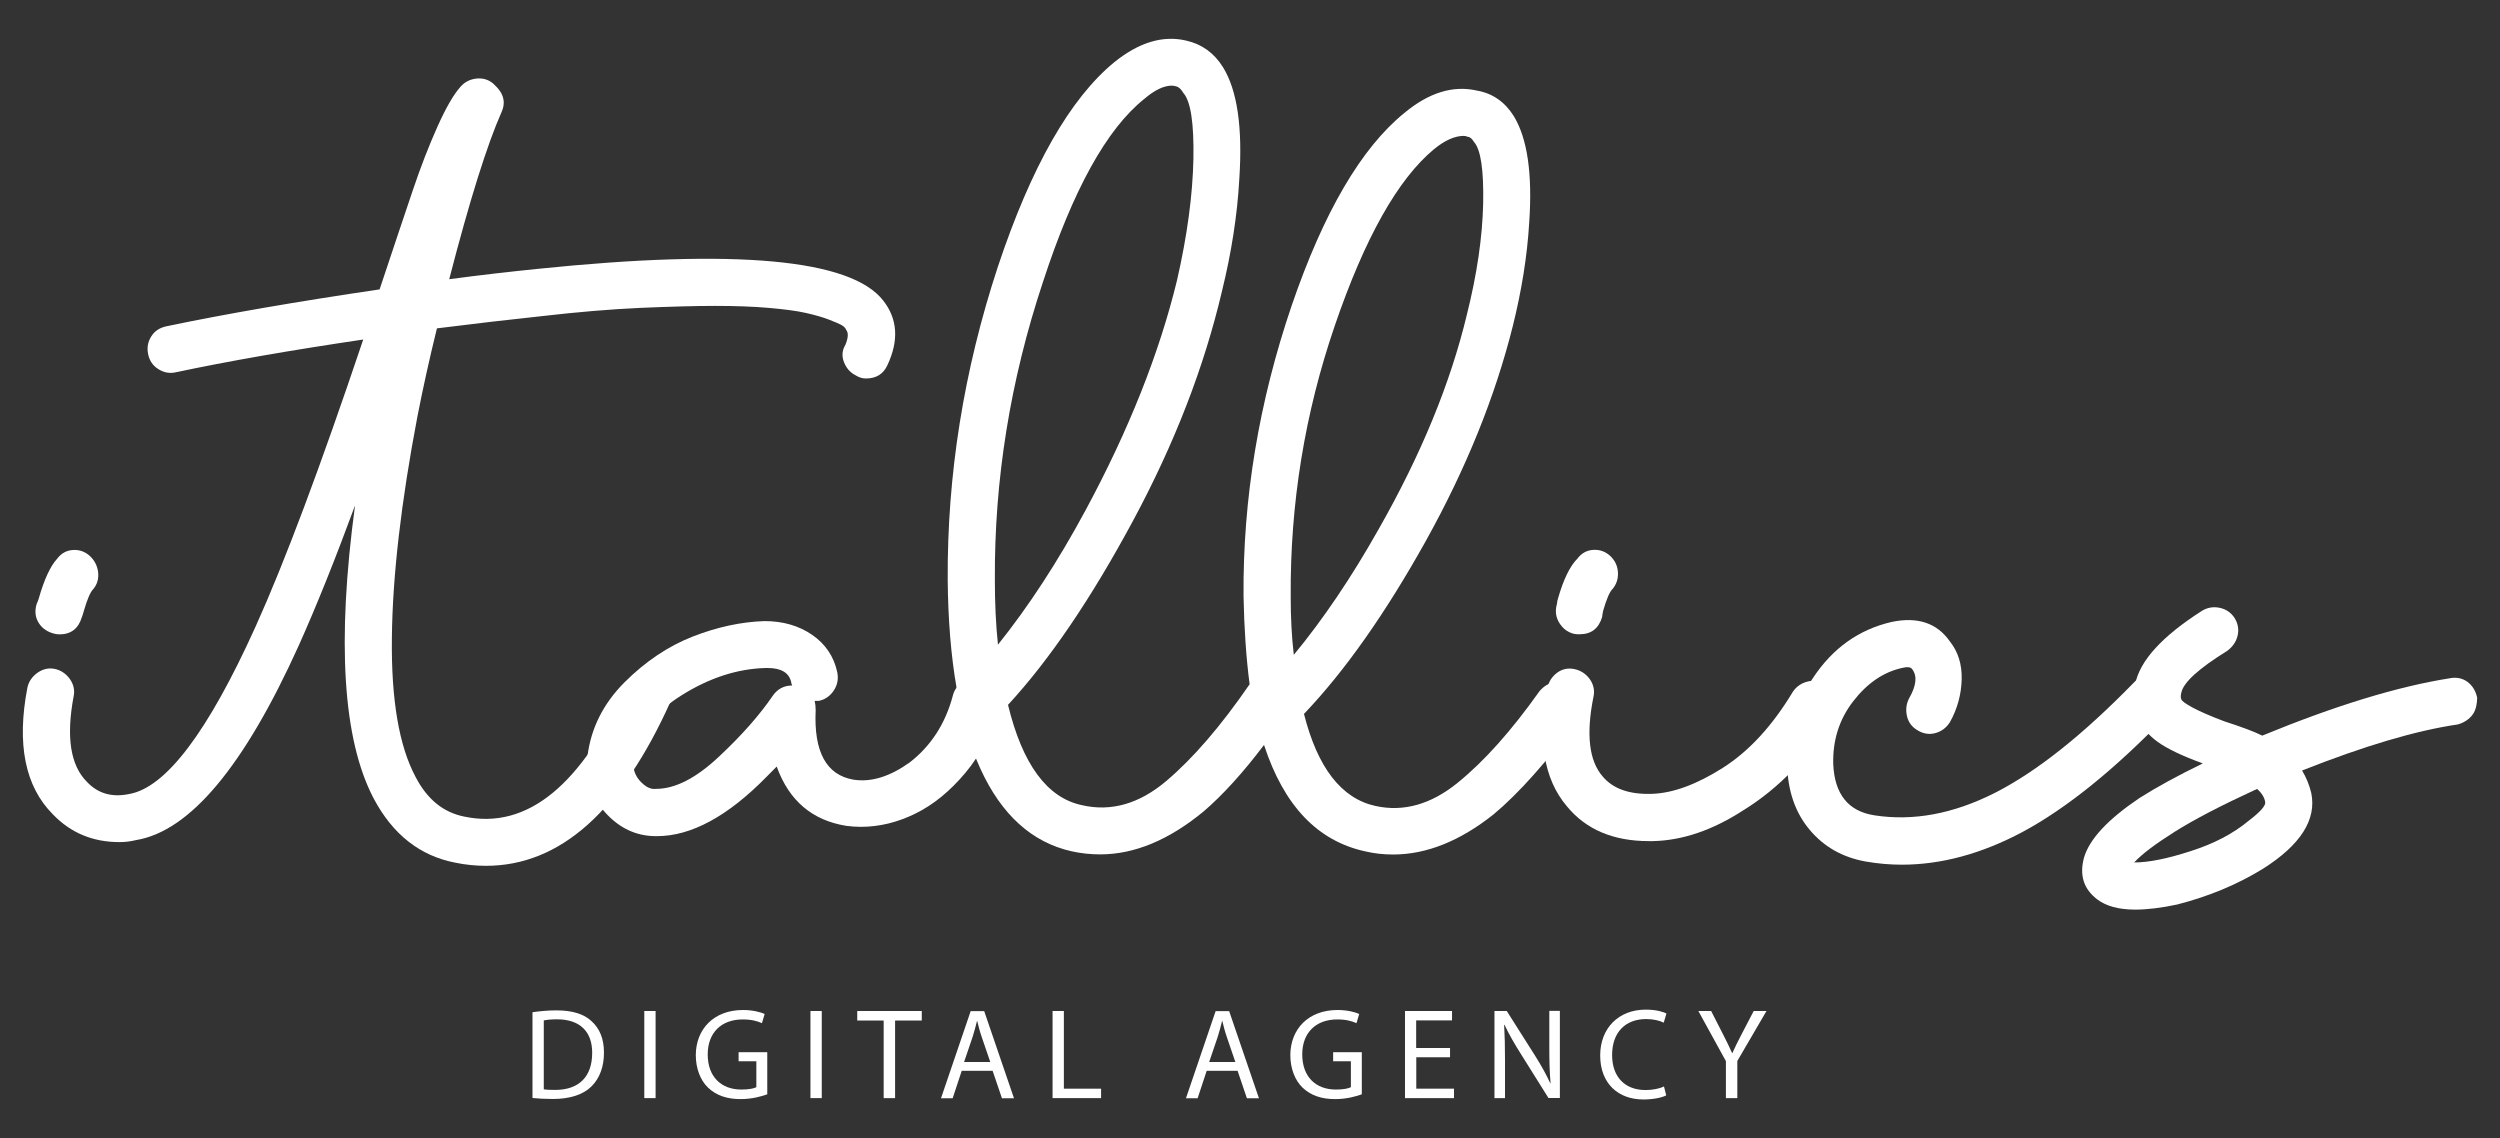
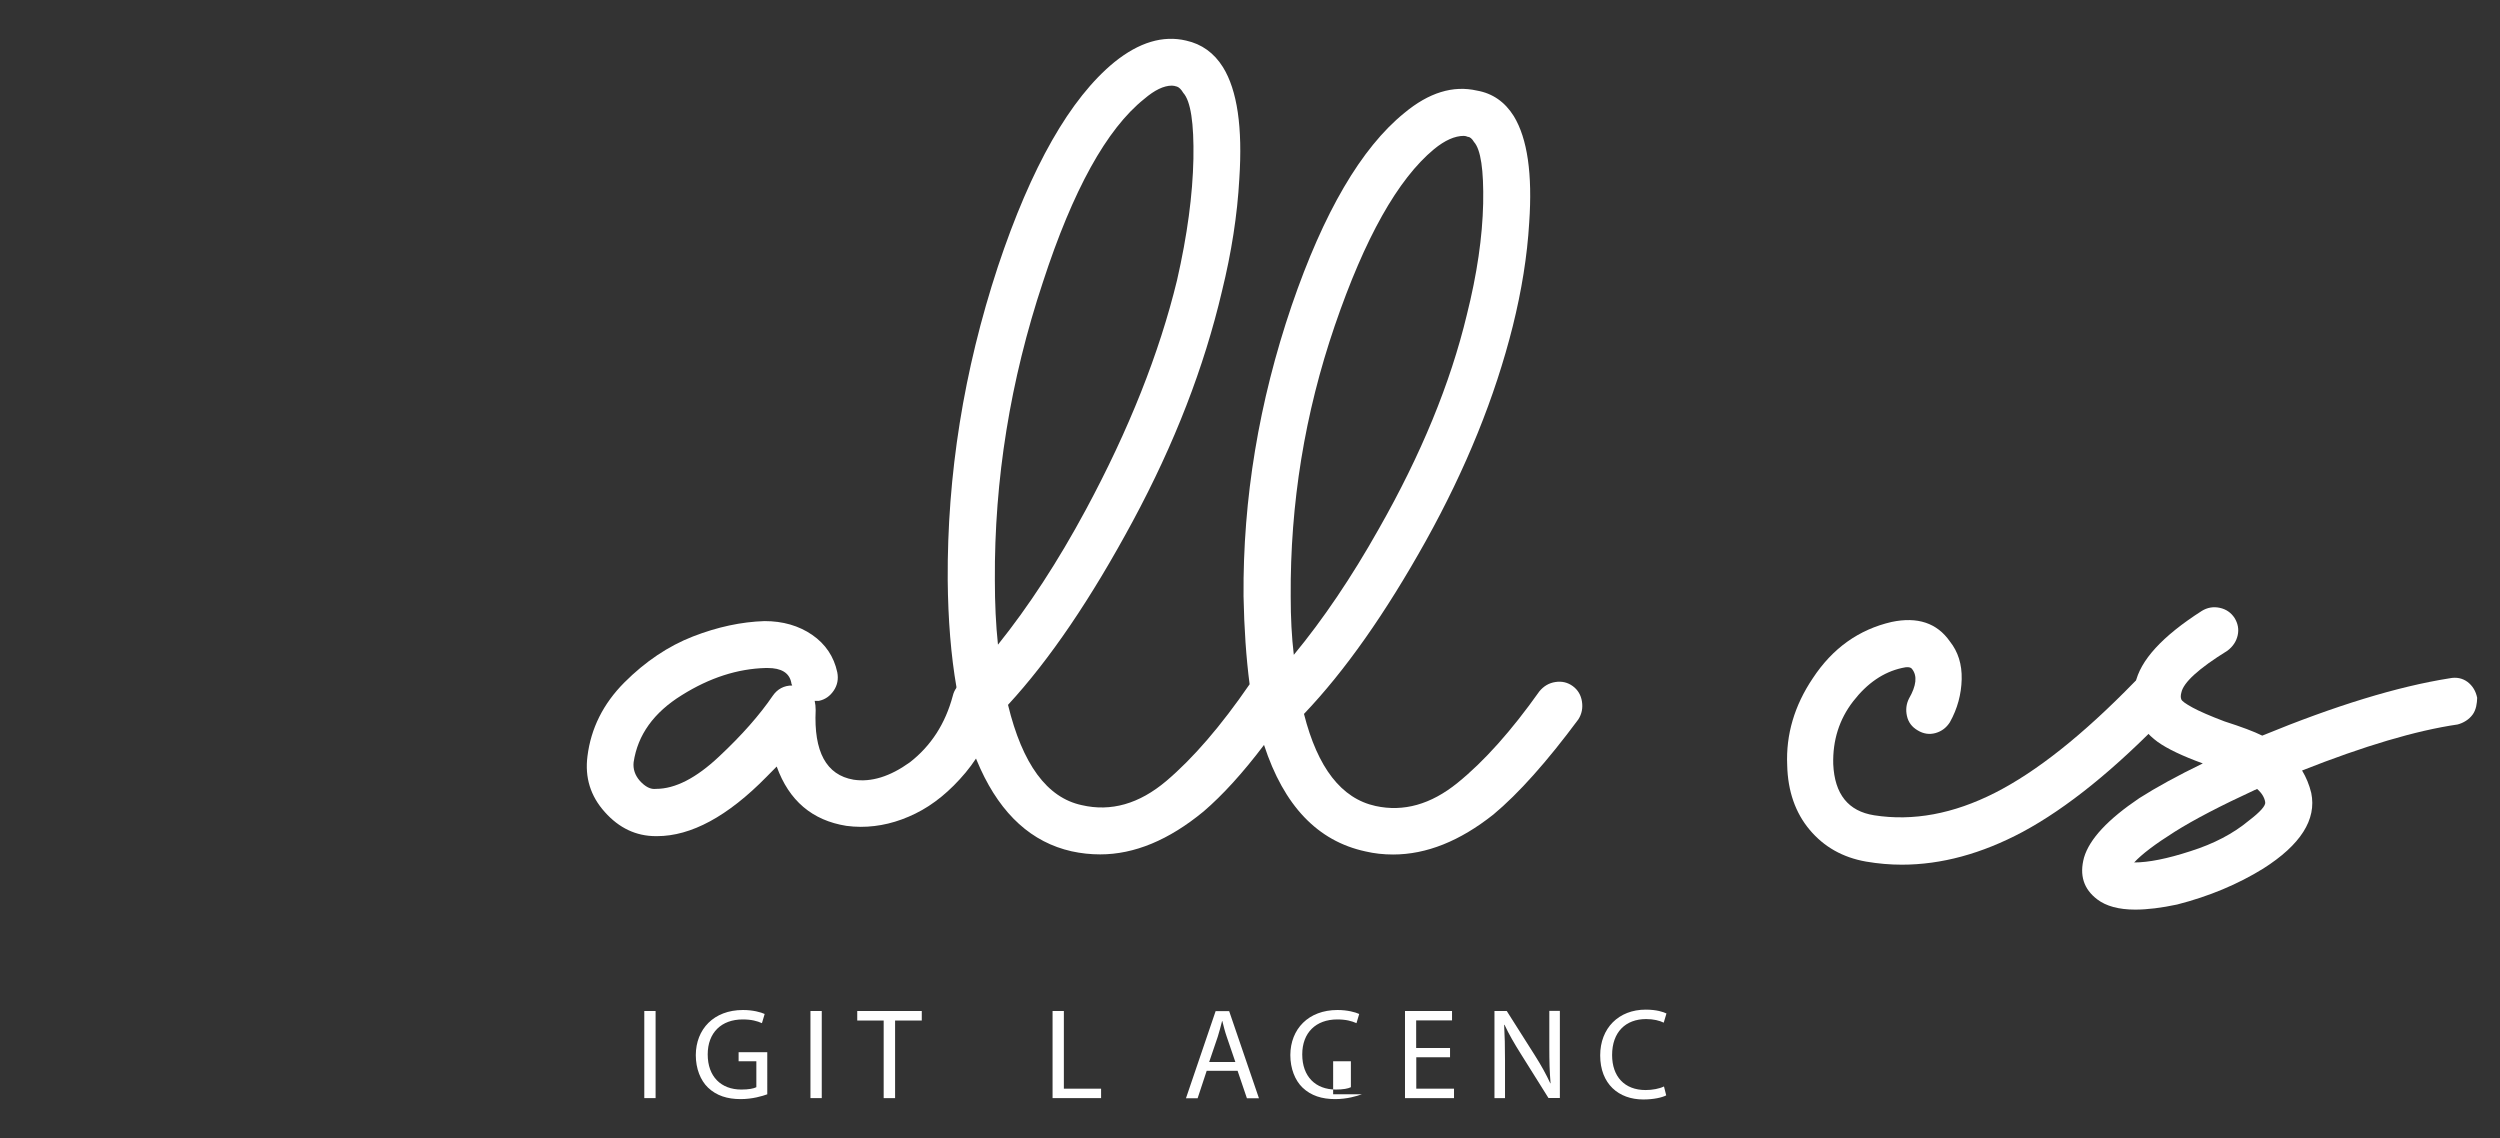
<svg xmlns="http://www.w3.org/2000/svg" version="1.1" id="Layer_1" x="0px" y="0px" viewBox="0 0 201.46 91.73" style="enable-background:new 0 0 201.46 91.73;" xml:space="preserve">
  <rect x="0" y="0" width="201.46" height="91.73" fill="#333333" stroke="none" />
  <style type="text/css">
	.st0{fill:#FFFFFF;}
</style>
  <g>
    <g id="XMLID_28_">
-       <path id="XMLID_2_" class="st0" d="M71.18,24.23c1.16,1.48,1.26,3.22,0.33,5.2c-0.33,0.72-0.91,1.07-1.73,1.07    c-0.28,0-0.55-0.08-0.82-0.25c-0.44-0.22-0.76-0.58-0.95-1.07c-0.19-0.49-0.15-0.96,0.12-1.4c0.22-0.55,0.25-0.93,0.08-1.16    c-0.06-0.16-0.18-0.3-0.37-0.41c-0.19-0.11-0.54-0.26-1.03-0.45c-0.49-0.19-1.11-0.37-1.86-0.54s-1.75-0.3-3.01-0.41    c-1.27-0.11-2.71-0.16-4.33-0.16c-1.62,0-3.63,0.06-6.02,0.16c-2.39,0.11-5.02,0.33-7.88,0.66c-2.64,0.28-5.47,0.61-8.5,0.99    c-0.61,2.47-1.13,4.84-1.57,7.09c-1.32,6.93-2.01,12.88-2.06,17.86c-0.06,4.98,0.58,8.7,1.9,11.18c0.93,1.81,2.25,2.89,3.96,3.22    c5.06,1.05,9.43-2.53,13.12-10.72c0.22-0.49,0.56-0.84,1.03-1.03c0.47-0.19,0.95-0.18,1.44,0.04c0.49,0.22,0.82,0.58,0.99,1.07    s0.16,0.96,0,1.4c-1.98,4.4-4.21,7.7-6.68,9.9s-5.2,3.3-8.17,3.3c-0.82,0-1.65-0.08-2.47-0.25c-2.86-0.55-5.06-2.28-6.6-5.2    c-2.47-4.73-2.97-12.59-1.49-23.59c-1.6,4.35-3.11,8.11-4.54,11.3c-4.4,9.73-8.77,14.96-13.12,15.67    c-0.44,0.11-0.88,0.16-1.32,0.16c-2.14,0-3.93-0.74-5.36-2.23c-2.25-2.25-2.94-5.66-2.06-10.23c0.11-0.49,0.39-0.89,0.83-1.2    c0.44-0.3,0.91-0.4,1.4-0.29c0.49,0.11,0.89,0.39,1.2,0.82c0.3,0.44,0.4,0.91,0.29,1.4C5.32,59.4,5.68,61.68,7,63    c0.88,0.94,2.01,1.27,3.38,0.99c2.97-0.49,6.38-5,10.23-13.53c2.31-5.11,5.2-12.81,8.66-23.1c-5.94,0.88-10.97,1.76-15.1,2.64    c-0.49,0.11-0.96,0.03-1.4-0.25c-0.44-0.27-0.72-0.67-0.83-1.2c-0.11-0.52-0.03-1,0.25-1.44c0.27-0.44,0.69-0.71,1.24-0.82    c4.73-0.99,10.45-1.98,17.16-2.97c1.15-3.46,2.05-6.13,2.68-8c0.63-1.87,1.29-3.57,1.98-5.11c0.69-1.54,1.31-2.61,1.86-3.22    c0.33-0.38,0.76-0.6,1.28-0.66c0.52-0.05,0.98,0.08,1.36,0.41c0.11,0.11,0.22,0.22,0.33,0.33c0.55,0.61,0.66,1.27,0.33,1.98    c-1.15,2.59-2.56,7.07-4.21,13.45c2.47-0.33,4.84-0.6,7.09-0.83C59.3,20.02,68.59,20.87,71.18,24.23z M4.28,51.04    c-0.55-0.16-0.95-0.47-1.2-0.91c-0.25-0.44-0.29-0.93-0.12-1.48c0.06-0.11,0.11-0.25,0.16-0.41c0.44-1.54,0.93-2.61,1.49-3.22    c0.33-0.44,0.76-0.67,1.28-0.7c0.52-0.03,0.98,0.14,1.36,0.49c0.38,0.36,0.6,0.8,0.66,1.32c0.05,0.52-0.08,0.98-0.41,1.36    c-0.22,0.22-0.47,0.8-0.74,1.73c-0.06,0.22-0.11,0.39-0.16,0.5c-0.28,0.94-0.88,1.4-1.81,1.4C4.61,51.12,4.44,51.09,4.28,51.04z" />
      <path id="XMLID_186_" class="st0" d="M77.66,54.91c0.47-0.27,0.7-0.41,0.7-0.41s0.25,0.07,0.74,0.21    c0.49,0.14,0.88,0.44,1.15,0.91c0.27,0.47,0.33,0.95,0.16,1.44c-0.49,1.98-1.36,3.71-2.6,5.2c-1.24,1.48-2.59,2.59-4.04,3.3    c-1.46,0.72-2.93,1.07-4.41,1.07c-0.39,0-0.77-0.03-1.16-0.08c-2.75-0.44-4.62-2.03-5.61-4.78c-0.28,0.28-0.55,0.55-0.82,0.83    c-3.13,3.19-6.08,4.78-8.83,4.78h-0.08c-1.6,0-2.97-0.65-4.12-1.94c-1.16-1.29-1.62-2.79-1.4-4.5c0.28-2.25,1.27-4.23,2.97-5.94    c1.7-1.7,3.55-2.94,5.53-3.71c1.98-0.77,3.9-1.18,5.77-1.24c1.48,0,2.76,0.37,3.84,1.11c1.07,0.74,1.75,1.75,2.02,3.01    c0.11,0.55,0.01,1.05-0.29,1.49c-0.3,0.44-0.7,0.72-1.2,0.82c-0.11,0-0.22,0-0.33,0c0.05,0.22,0.08,0.47,0.08,0.74    c-0.16,3.36,0.85,5.23,3.05,5.61c1.43,0.22,2.94-0.25,4.54-1.4c1.7-1.32,2.86-3.11,3.46-5.36C76.9,55.57,77.19,55.19,77.66,54.91z     M62.27,56.07c0.38-0.55,0.91-0.83,1.57-0.83c-0.06-0.11-0.08-0.19-0.08-0.25c-0.16-0.77-0.8-1.16-1.9-1.16c-0.06,0-0.11,0-0.16,0    c-2.26,0.06-4.51,0.78-6.76,2.19c-2.26,1.4-3.55,3.2-3.88,5.4c-0.06,0.55,0.11,1.05,0.49,1.49c0.44,0.49,0.88,0.72,1.32,0.66    c1.54,0,3.23-0.87,5.07-2.6C59.78,59.25,61.22,57.61,62.27,56.07z" />
      <path id="XMLID_37_" class="st0" d="M125.34,54.96c0.52-0.08,0.99,0.03,1.4,0.33c0.41,0.3,0.66,0.72,0.74,1.24    c0.08,0.52-0.01,1-0.29,1.44c-2.53,3.41-4.81,5.97-6.85,7.67c-2.7,2.14-5.39,3.22-8.08,3.22c-0.77,0-1.51-0.08-2.23-0.25    c-3.85-0.83-6.57-3.68-8.17-8.58c-1.71,2.26-3.33,4.04-4.87,5.36c-2.8,2.31-5.58,3.46-8.33,3.46c-0.77,0-1.54-0.08-2.31-0.25    c-3.19-0.72-5.64-2.93-7.34-6.64s-2.58-8.79-2.64-15.22c-0.05-8.47,1.29-16.88,4.04-25.24c2.69-8.08,5.83-13.58,9.4-16.5    c1.98-1.59,3.9-2.17,5.77-1.73c1.26,0.28,2.25,0.99,2.97,2.14c1.16,1.87,1.59,4.87,1.32,8.99c-0.16,2.92-0.63,5.94-1.4,9.07    c-1.43,6.1-3.82,12.28-7.18,18.52c-3.36,6.24-6.71,11.18-10.06,14.81c1.16,4.78,3.14,7.48,5.94,8.08c2.36,0.55,4.63-0.1,6.81-1.94    c2.17-1.84,4.41-4.44,6.72-7.8c-0.28-2.14-0.44-4.51-0.49-7.09c-0.06-7.86,1.24-15.67,3.88-23.43c2.58-7.53,5.61-12.7,9.07-15.51    c1.98-1.65,3.93-2.25,5.86-1.81c1.26,0.22,2.25,0.91,2.97,2.06c1.1,1.81,1.51,4.67,1.24,8.58c-0.16,2.7-0.61,5.47-1.32,8.33    c-1.43,5.72-3.77,11.49-7.01,17.32c-3.25,5.83-6.52,10.48-9.82,13.94c1.1,4.35,3.02,6.82,5.77,7.42c2.25,0.49,4.45-0.12,6.6-1.86    c2.14-1.73,4.34-4.19,6.6-7.38C124.39,55.3,124.81,55.04,125.34,54.96z M80.17,46.75c0,1.87,0.08,3.6,0.25,5.2    c2.47-3.08,4.84-6.71,7.09-10.89c3.46-6.43,5.91-12.59,7.34-18.48c0.83-3.63,1.26-6.89,1.32-9.78c0.05-2.89-0.22-4.66-0.82-5.32    c-0.16-0.27-0.33-0.44-0.5-0.5c-0.16-0.05-0.3-0.08-0.41-0.08c-0.66,0-1.4,0.36-2.23,1.07c-3.03,2.42-5.75,7.34-8.17,14.77    C81.41,30.66,80.12,38.66,80.17,46.75z M115.56,12.02c-2.92,2.42-5.58,7.16-8,14.23c-2.42,7.07-3.6,14.34-3.55,21.82    c0,1.71,0.08,3.27,0.25,4.7c2.36-2.86,4.65-6.24,6.85-10.15c3.41-5.99,5.77-11.74,7.09-17.24c0.83-3.3,1.26-6.3,1.32-8.99    c0.05-2.69-0.19-4.34-0.74-4.95c-0.16-0.27-0.33-0.41-0.49-0.41c-0.11-0.05-0.22-0.08-0.33-0.08    C117.24,10.95,116.44,11.3,115.56,12.02z" />
-       <path id="XMLID_34_" class="st0" d="M145.71,54.91c0.52-0.11,1-0.03,1.44,0.25c0.44,0.28,0.71,0.67,0.82,1.2    c0.11,0.52,0.03,1-0.25,1.44c-1.98,3.25-4.4,5.75-7.26,7.51c-2.47,1.6-4.9,2.42-7.26,2.47c-0.11,0-0.22,0-0.33,0    c-2.86,0-5.06-0.93-6.6-2.8c-1.87-2.2-2.39-5.39-1.57-9.57c0.11-0.49,0.37-0.89,0.78-1.2c0.41-0.3,0.88-0.4,1.4-0.29    c0.52,0.11,0.93,0.39,1.24,0.82c0.3,0.44,0.4,0.91,0.29,1.4c-0.61,3.03-0.36,5.17,0.74,6.43c0.83,0.99,2.14,1.46,3.96,1.4    c1.7-0.05,3.62-0.76,5.73-2.1c2.12-1.35,4-3.4,5.65-6.15C144.79,55.3,145.19,55.03,145.71,54.91z M126.7,51.04    c-0.33-0.11-0.61-0.29-0.82-0.54c-0.22-0.25-0.37-0.52-0.45-0.83c-0.08-0.3-0.07-0.65,0.04-1.03c0-0.11,0.03-0.25,0.08-0.41    c0.44-1.54,0.96-2.61,1.57-3.22c0.33-0.44,0.76-0.67,1.28-0.7c0.52-0.03,0.98,0.14,1.36,0.49c0.38,0.36,0.59,0.8,0.62,1.32    c0.03,0.52-0.12,0.98-0.45,1.36c-0.22,0.22-0.47,0.8-0.74,1.73c-0.06,0.28-0.08,0.44-0.08,0.5c-0.28,0.94-0.88,1.4-1.81,1.4    C127.05,51.12,126.86,51.09,126.7,51.04z" />
      <path id="XMLID_32_" class="st0" d="M173.26,54.42c0.52,0,0.98,0.18,1.36,0.54c0.38,0.36,0.58,0.8,0.58,1.32    c0,0.52-0.19,0.98-0.58,1.36c-4.18,4.34-8.06,7.48-11.63,9.4c-3.3,1.76-6.55,2.64-9.73,2.64c-0.94,0-1.9-0.08-2.89-0.25    c-1.87-0.33-3.38-1.18-4.54-2.56c-1.15-1.37-1.76-3.11-1.81-5.2c-0.11-2.47,0.58-4.81,2.06-7.01c1.59-2.42,3.71-3.93,6.35-4.54    c2.09-0.44,3.66,0.08,4.7,1.57c0.66,0.83,0.98,1.84,0.95,3.05c-0.03,1.21-0.34,2.37-0.95,3.46c-0.28,0.44-0.66,0.73-1.15,0.87    c-0.49,0.14-0.98,0.07-1.44-0.21c-0.47-0.27-0.76-0.66-0.87-1.16c-0.11-0.49-0.06-0.96,0.16-1.4c0.6-1.04,0.69-1.84,0.25-2.39    c-0.11-0.16-0.39-0.19-0.82-0.08c-1.48,0.33-2.79,1.22-3.92,2.68c-1.13,1.46-1.66,3.15-1.61,5.07c0.11,2.42,1.21,3.79,3.3,4.12    c3.13,0.49,6.38-0.11,9.73-1.81c3.35-1.7,7.09-4.67,11.22-8.91C172.32,54.61,172.74,54.42,173.26,54.42z" />
      <path id="XMLID_29_" class="st0" d="M199.62,56.23c0,0.22-0.03,0.45-0.08,0.7c-0.06,0.25-0.15,0.47-0.29,0.66    c-0.14,0.19-0.32,0.36-0.54,0.5c-0.22,0.14-0.44,0.23-0.66,0.29c-3.36,0.49-7.53,1.73-12.54,3.71c0.33,0.55,0.58,1.15,0.74,1.81    c0.44,2.14-0.85,4.18-3.88,6.1c-2.04,1.26-4.35,2.23-6.93,2.89c-1.27,0.27-2.39,0.41-3.38,0.41c-1.32,0-2.34-0.28-3.05-0.82    c-1.1-0.83-1.46-1.95-1.07-3.38c0.44-1.49,1.93-3.08,4.45-4.78c1.38-0.88,3.08-1.81,5.12-2.8c-1.65-0.6-2.86-1.18-3.63-1.73    c-1.65-1.21-2.25-2.78-1.81-4.7c0.39-1.87,2.17-3.82,5.36-5.86c0.44-0.27,0.92-0.36,1.44-0.25c0.52,0.11,0.92,0.39,1.2,0.82    c0.27,0.44,0.36,0.91,0.25,1.4c-0.11,0.49-0.39,0.91-0.83,1.24c-2.31,1.43-3.55,2.56-3.71,3.38c-0.06,0.22-0.06,0.4,0,0.54    c0.05,0.14,0.36,0.36,0.91,0.66c0.55,0.3,1.4,0.67,2.56,1.11c1.37,0.44,2.39,0.82,3.05,1.15c5.88-2.42,10.92-3.96,15.1-4.62    c0.55-0.11,1.03-0.01,1.44,0.29C199.25,55.26,199.51,55.69,199.62,56.23z M181.22,66.13c0.93-0.71,1.37-1.21,1.32-1.49    c-0.06-0.38-0.28-0.74-0.66-1.07c-0.06,0.06-0.11,0.08-0.16,0.08c-2.75,1.27-4.91,2.39-6.48,3.38c-1.57,0.99-2.65,1.81-3.26,2.47    c1.16,0,2.67-0.3,4.54-0.91C178.39,68,179.96,67.18,181.22,66.13z" />
    </g>
    <g>
-       <path class="st0" d="M42.91,81.57c0.55-0.08,1.21-0.15,1.93-0.15c1.3,0,2.23,0.3,2.84,0.88c0.63,0.57,0.99,1.39,0.99,2.52    c0,1.15-0.35,2.08-1.01,2.73c-0.66,0.66-1.74,1.01-3.1,1.01c-0.65,0-1.19-0.03-1.65-0.08V81.57z M43.81,87.78    c0.23,0.04,0.56,0.05,0.92,0.05c1.94,0,2.99-1.08,2.99-2.98c0.01-1.66-0.93-2.71-2.84-2.71c-0.47,0-0.82,0.04-1.06,0.09V87.78z" />
      <path class="st0" d="M52.83,81.47v7.02h-0.91v-7.02H52.83z" />
      <path class="st0" d="M61.84,88.18c-0.41,0.15-1.21,0.39-2.16,0.39c-1.06,0-1.94-0.27-2.63-0.93c-0.6-0.58-0.98-1.52-0.98-2.62    c0.01-2.09,1.45-3.63,3.8-3.63c0.81,0,1.45,0.18,1.75,0.32l-0.22,0.74c-0.38-0.17-0.84-0.3-1.55-0.3c-1.71,0-2.82,1.06-2.82,2.82    c0,1.78,1.07,2.83,2.71,2.83c0.59,0,1-0.08,1.21-0.19v-2.09h-1.43v-0.73h2.31V88.18z" />
      <path class="st0" d="M66.22,81.47v7.02h-0.91v-7.02H66.22z" />
      <path class="st0" d="M71.22,82.24h-2.14v-0.77h5.2v0.77h-2.15v6.25h-0.92V82.24z" />
-       <path class="st0" d="M77.5,86.29l-0.73,2.21h-0.94l2.39-7.02h1.09l2.4,7.02h-0.97l-0.75-2.21H77.5z M79.8,85.58l-0.69-2.02    c-0.16-0.46-0.26-0.88-0.36-1.28h-0.02c-0.1,0.42-0.22,0.84-0.35,1.27l-0.69,2.03H79.8z" />
      <path class="st0" d="M84.82,81.47h0.91v6.26h3v0.76h-3.91V81.47z" />
      <path class="st0" d="M97.24,86.29l-0.73,2.21h-0.94l2.39-7.02h1.09l2.4,7.02h-0.97l-0.75-2.21H97.24z M99.55,85.58l-0.69-2.02    c-0.16-0.46-0.26-0.88-0.36-1.28h-0.02c-0.1,0.42-0.22,0.84-0.35,1.27l-0.69,2.03H99.55z" />
-       <path class="st0" d="M109.75,88.18c-0.41,0.15-1.21,0.39-2.16,0.39c-1.06,0-1.94-0.27-2.63-0.93c-0.6-0.58-0.98-1.52-0.98-2.62    c0.01-2.09,1.45-3.63,3.8-3.63c0.81,0,1.45,0.18,1.75,0.32l-0.22,0.74c-0.38-0.17-0.84-0.3-1.55-0.3c-1.71,0-2.82,1.06-2.82,2.82    c0,1.78,1.07,2.83,2.71,2.83c0.59,0,1-0.08,1.21-0.19v-2.09h-1.43v-0.73h2.31V88.18z" />
+       <path class="st0" d="M109.75,88.18c-0.41,0.15-1.21,0.39-2.16,0.39c-1.06,0-1.94-0.27-2.63-0.93c-0.6-0.58-0.98-1.52-0.98-2.62    c0.01-2.09,1.45-3.63,3.8-3.63c0.81,0,1.45,0.18,1.75,0.32l-0.22,0.74c-0.38-0.17-0.84-0.3-1.55-0.3c-1.71,0-2.82,1.06-2.82,2.82    c0,1.78,1.07,2.83,2.71,2.83c0.59,0,1-0.08,1.21-0.19v-2.09h-1.43v-0.73V88.18z" />
      <path class="st0" d="M116.86,85.2h-2.73v2.53h3.04v0.76h-3.95v-7.02h3.79v0.76h-2.89v2.22h2.73V85.2z" />
      <path class="st0" d="M120.43,88.49v-7.02h0.99l2.25,3.55c0.52,0.82,0.93,1.56,1.26,2.28l0.02-0.01c-0.08-0.94-0.1-1.79-0.1-2.89    v-2.94h0.85v7.02h-0.92l-2.23-3.56c-0.49-0.78-0.96-1.58-1.31-2.34l-0.03,0.01c0.05,0.89,0.07,1.73,0.07,2.9v3H120.43z" />
      <path class="st0" d="M134.27,88.27c-0.33,0.17-1,0.33-1.85,0.33c-1.98,0-3.47-1.25-3.47-3.55c0-2.2,1.49-3.69,3.67-3.69    c0.88,0,1.43,0.19,1.67,0.31l-0.22,0.74c-0.34-0.17-0.83-0.29-1.42-0.29c-1.65,0-2.74,1.05-2.74,2.9c0,1.72,0.99,2.82,2.7,2.82    c0.55,0,1.12-0.11,1.48-0.29L134.27,88.27z" />
-       <path class="st0" d="M139.08,88.49v-2.98l-2.22-4.04h1.03l0.99,1.94c0.27,0.53,0.48,0.96,0.7,1.45h0.02    c0.2-0.46,0.44-0.92,0.71-1.45l1.01-1.94h1.03L140,85.5v2.99H139.08z" />
    </g>
  </g>
</svg>